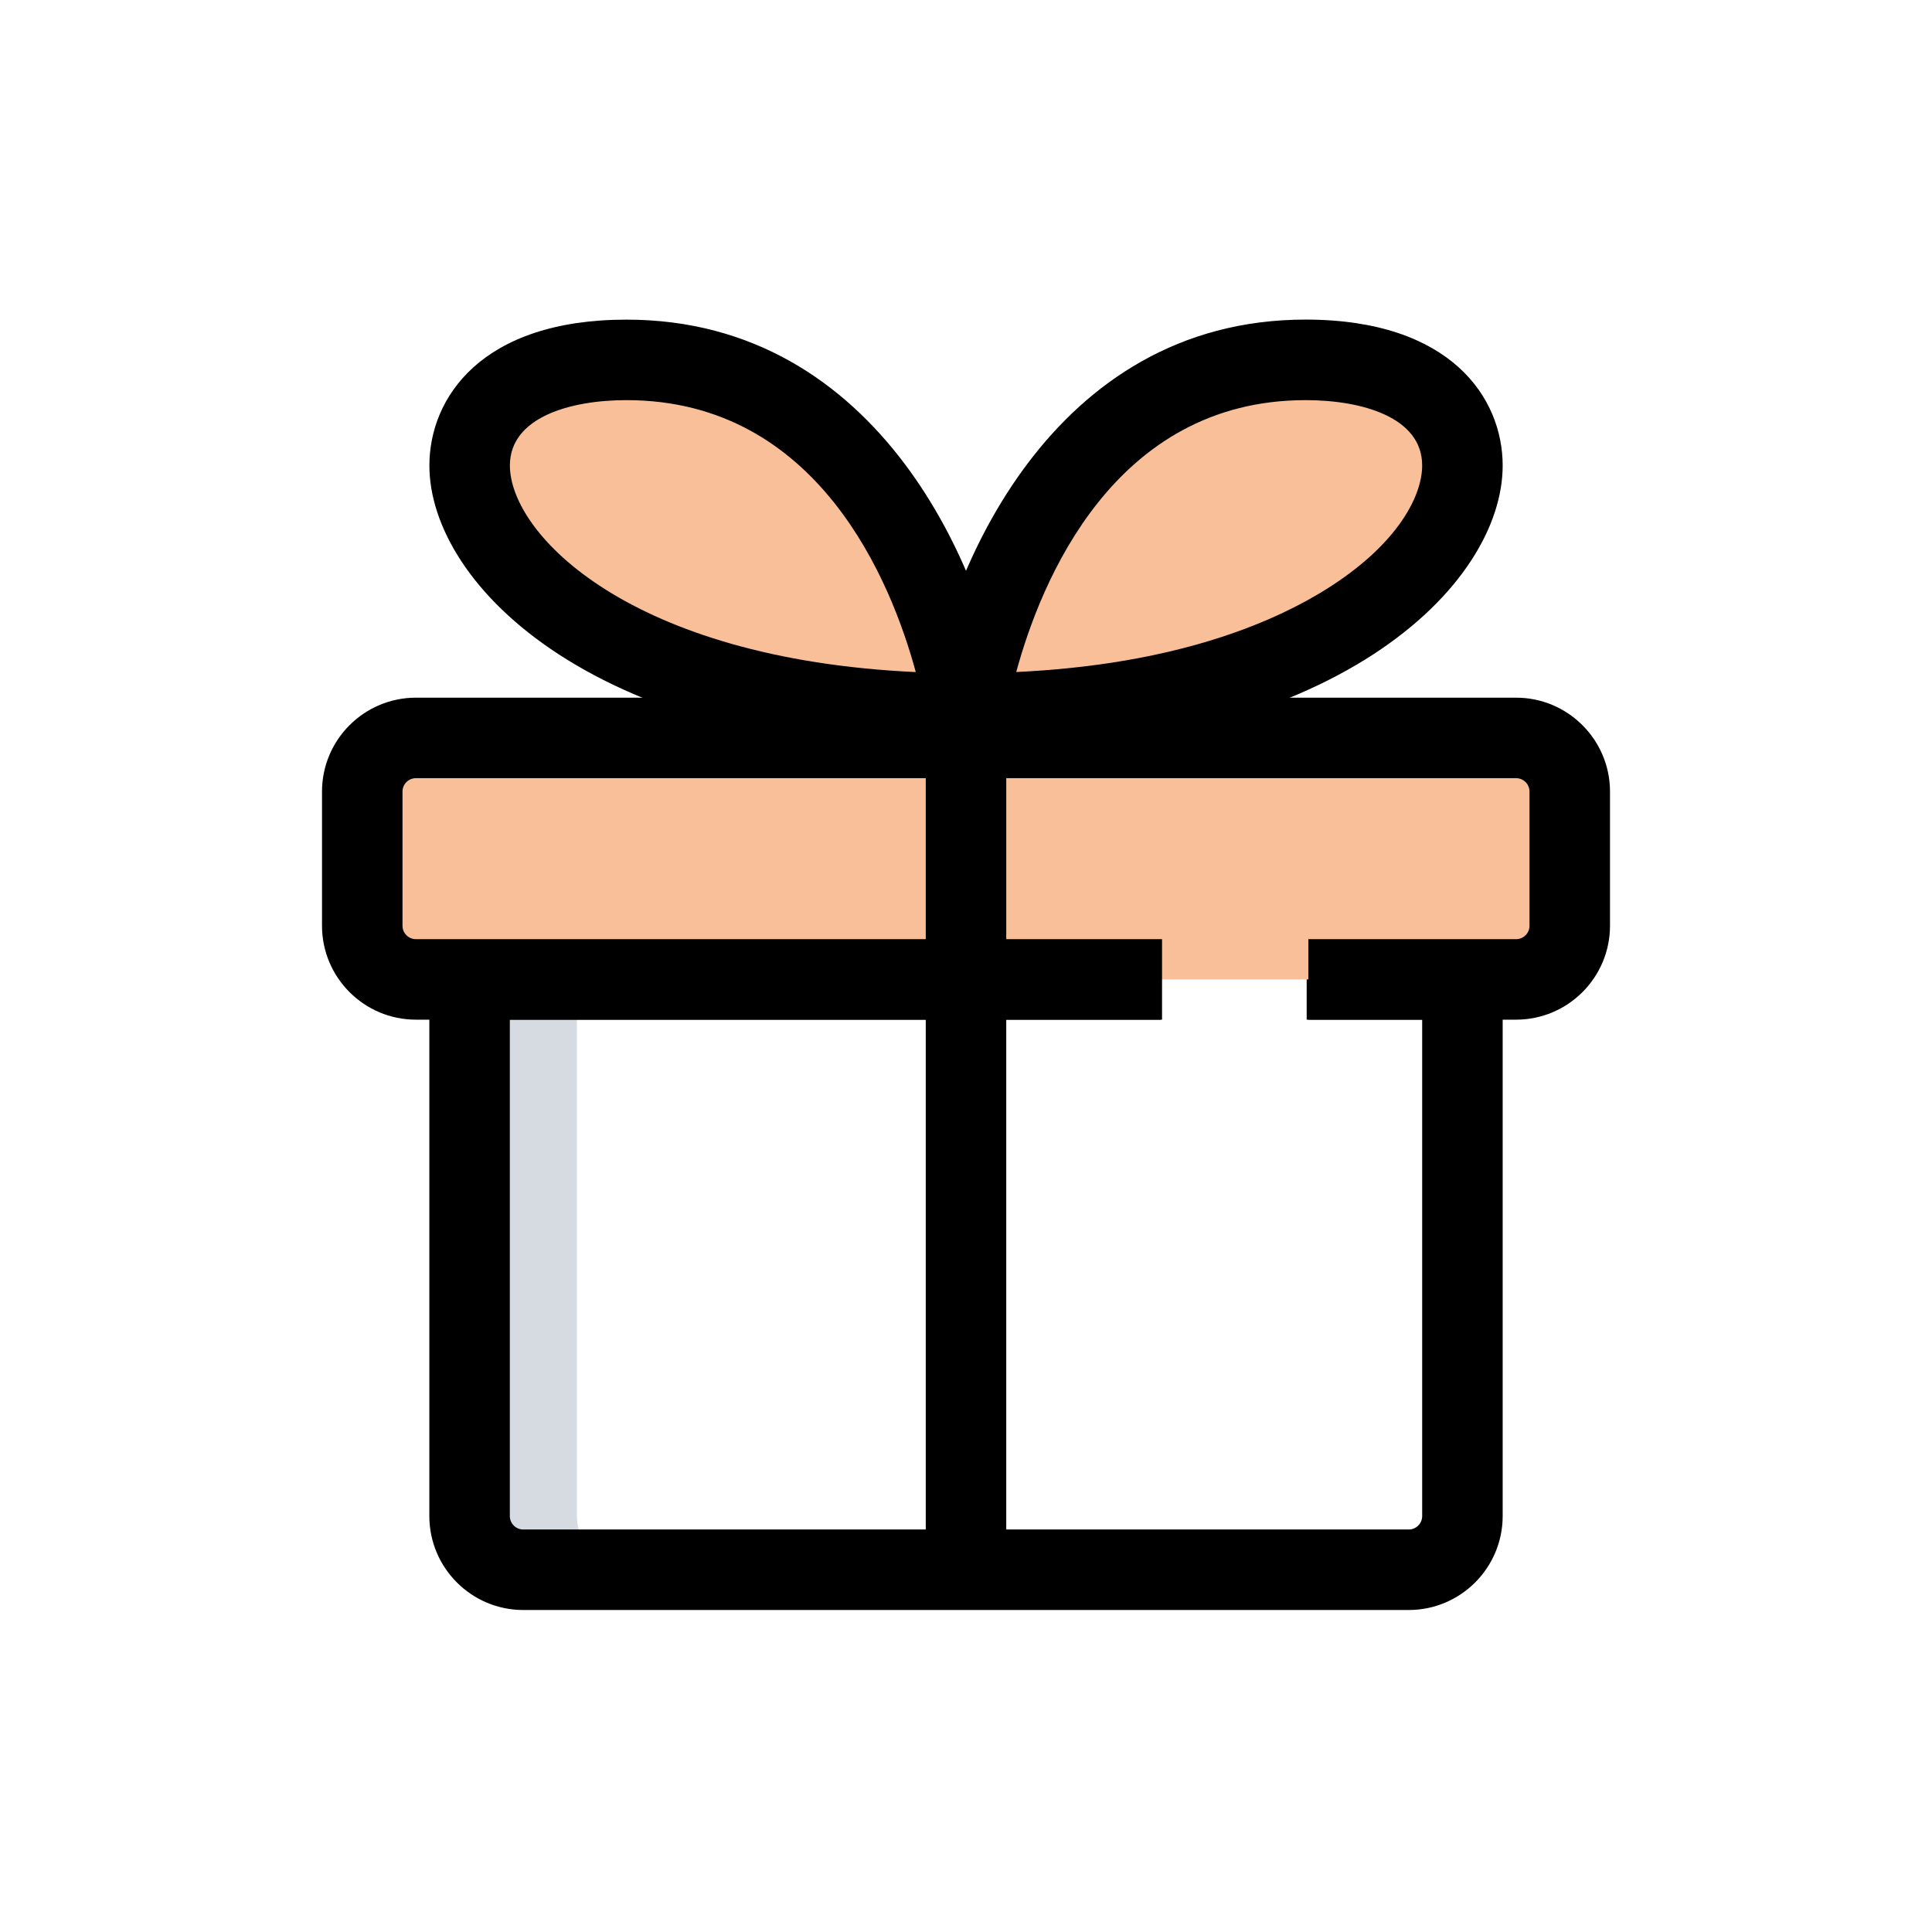
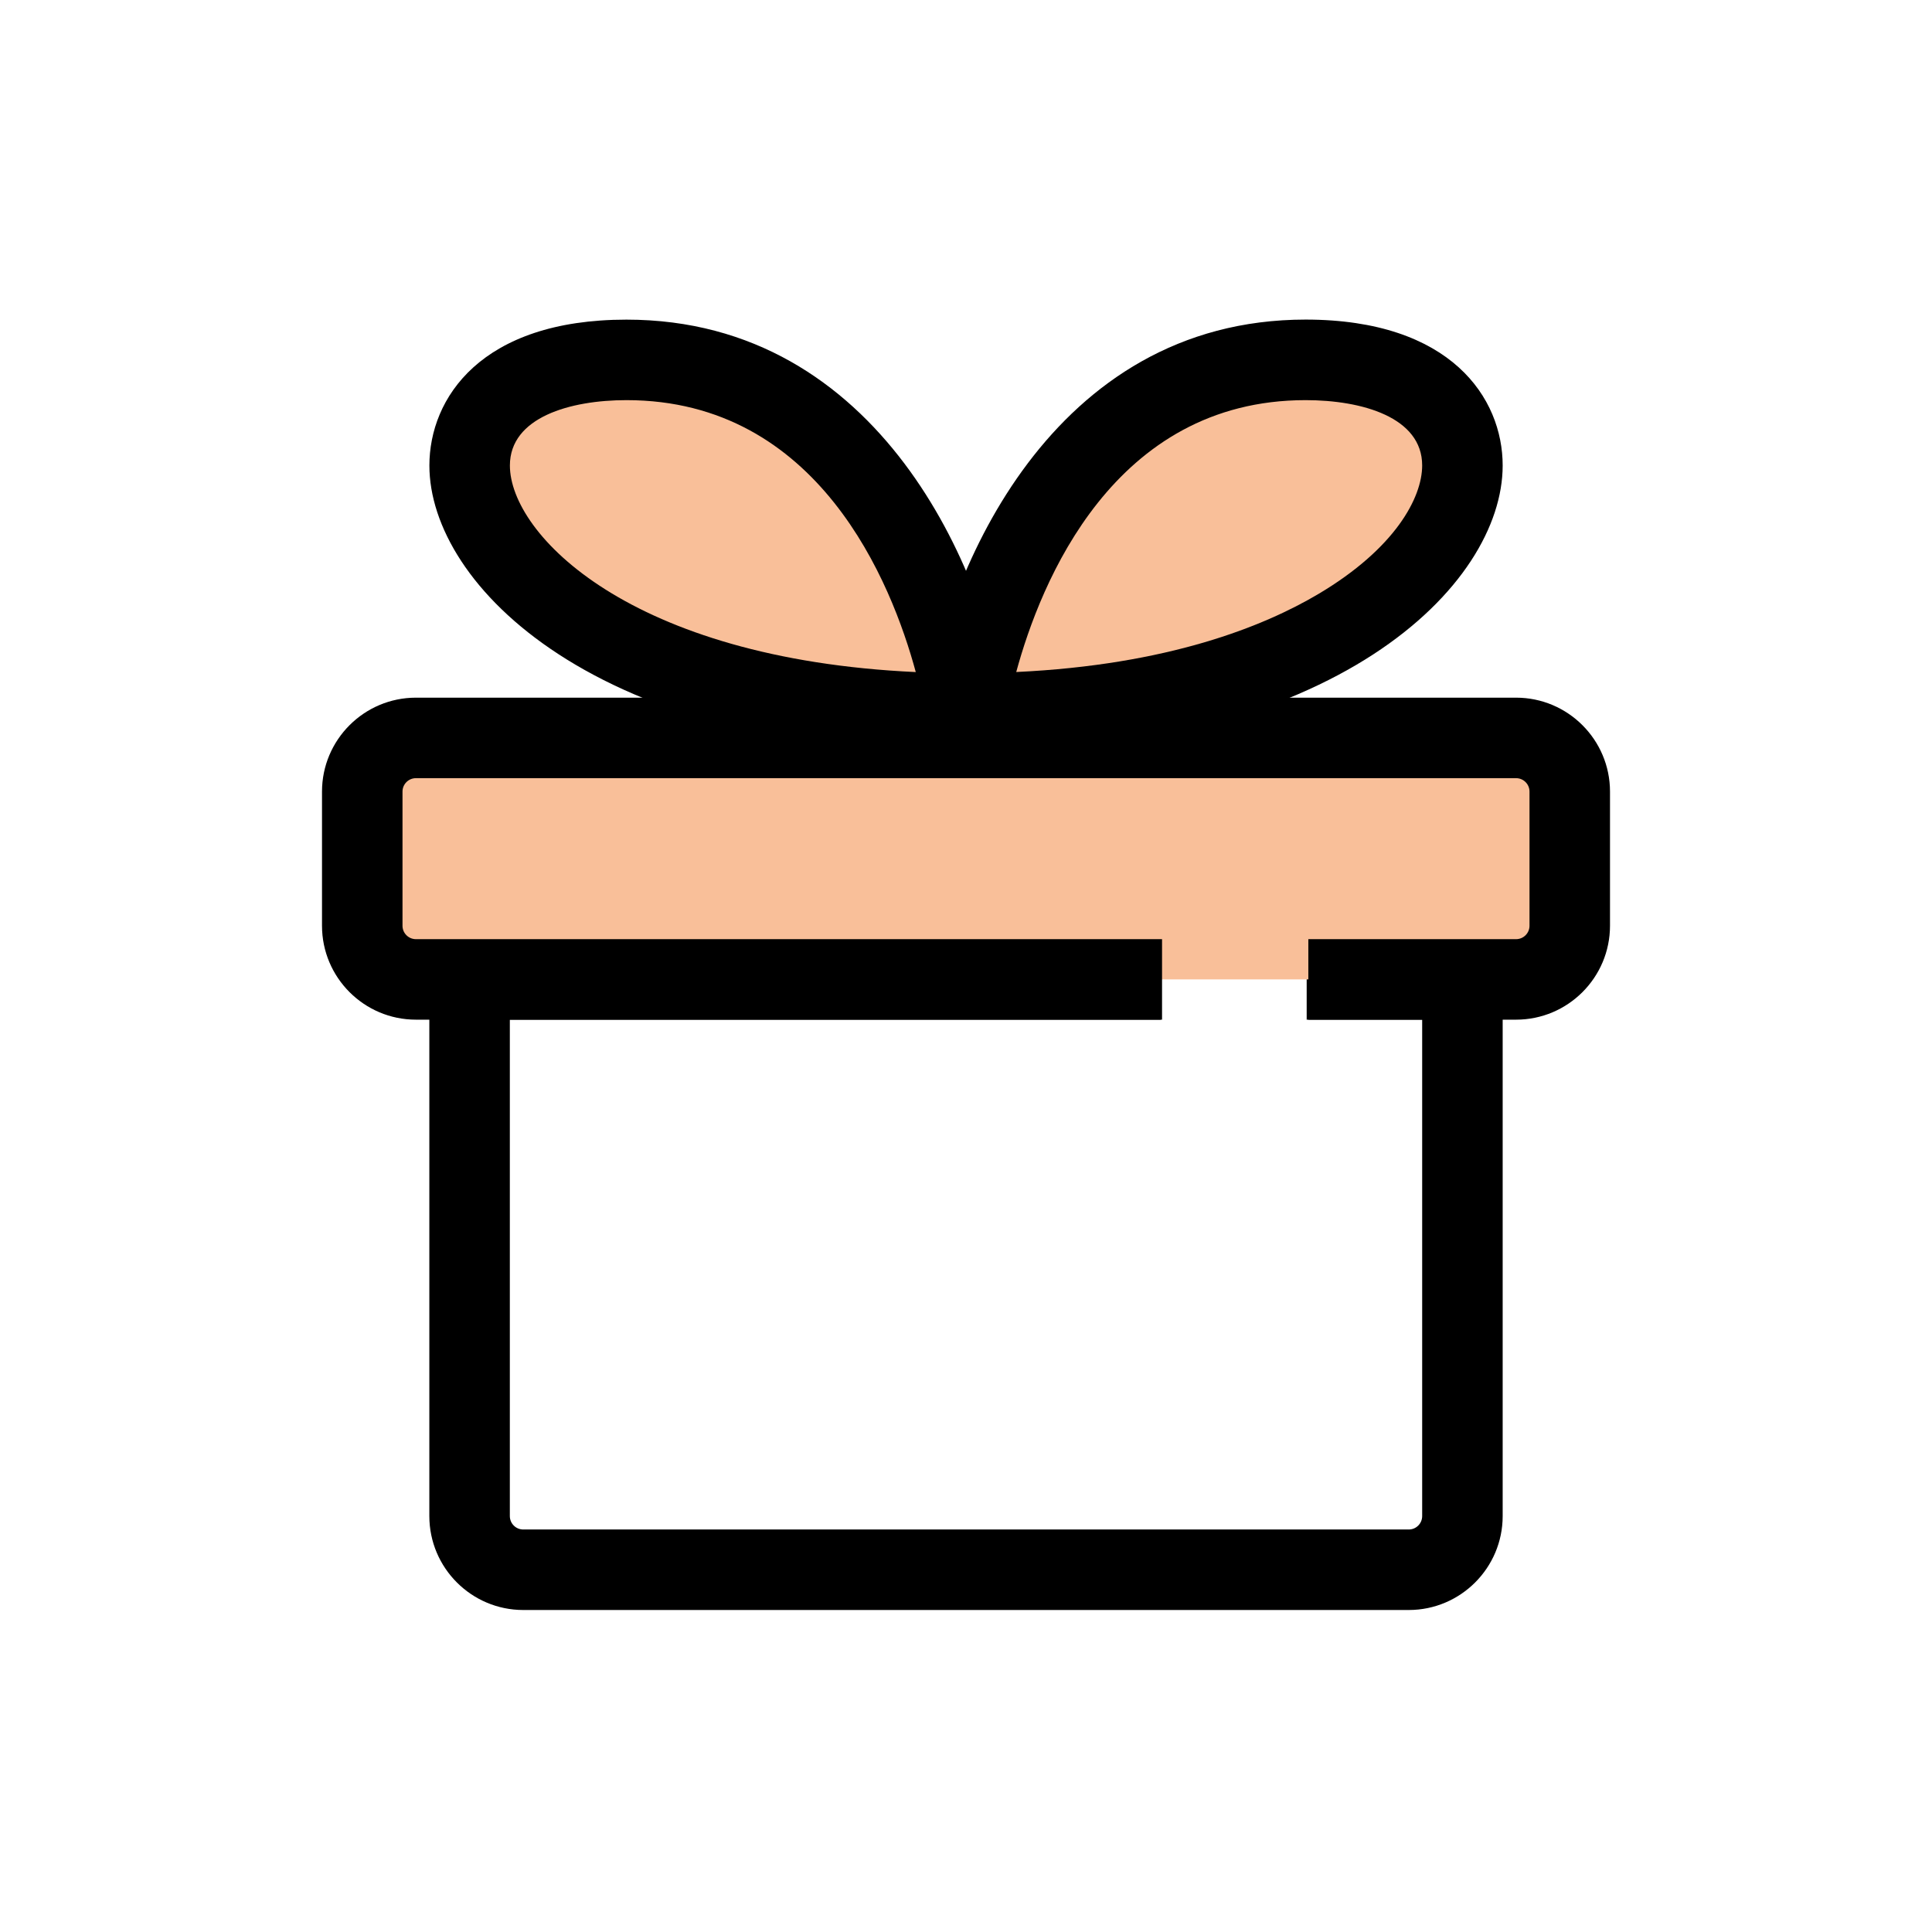
<svg xmlns="http://www.w3.org/2000/svg" width="512" height="512" viewBox="0 0 512 512" fill="none">
  <path d="M180.538 96.668C175.944 95.872 171.137 95.374 166.003 95.374C89.843 95.374 117.533 189.07 256.015 189.07C256.015 189.07 255.901 188.416 255.731 187.477C150.899 176.455 127.219 106.78 180.538 96.668V96.668Z" fill="#F9BF99" />
  <path d="M359.922 96.668C355.726 95.872 351.147 95.374 346.012 95.374C269.852 95.374 256 189.07 256 189.07C266.24 189.07 275.684 188.416 284.729 187.477C286.706 176.455 301.568 106.78 359.922 96.668V96.668Z" fill="#F9BF99" />
-   <path d="M152.89 401.778V259.556H124.445V401.778C124.445 409.628 130.817 416 138.668 416H167.112C159.261 416 152.89 409.628 152.89 401.778Z" fill="#D5DBE1" />
  <path d="M124.444 245.333V209.778C124.444 201.927 130.816 195.556 138.667 195.556H110.222C102.372 195.556 96 201.927 96 209.778V245.333C96 253.184 102.372 259.556 110.222 259.556H138.667C130.816 259.556 124.444 253.184 124.444 245.333Z" fill="#F9BF99" />
  <path d="M373.335 426.667H138.668C124.944 426.667 113.779 415.502 113.779 401.778V259.556C113.779 253.668 118.558 248.889 124.446 248.889H307.6V270.222H135.113V401.778C135.113 403.74 136.706 405.333 138.668 405.333H373.335C375.298 405.333 376.89 403.74 376.89 401.778V270.222H346.284V248.889H387.557C393.445 248.889 398.224 253.668 398.224 259.556V401.778C398.224 415.502 387.059 426.667 373.335 426.667Z" fill="black" />
  <path d="M401.778 259.556H110.222C102.372 259.556 96 253.184 96 245.333V209.778C96 201.927 102.372 195.556 110.222 195.556H401.778C409.628 195.556 416 201.927 416 209.778V245.333C416 253.184 409.628 259.556 401.778 259.556Z" fill="#F9BF99" />
  <path d="M256 189.07C256 189.07 269.852 95.374 346.012 95.374C422.172 95.374 394.482 189.07 256 189.07Z" fill="#F9BF99" />
  <path d="M256.016 189.07C256.016 189.07 242.163 95.374 166.003 95.374C89.843 95.374 117.548 189.07 256.016 189.07Z" fill="#F9BF99" />
  <path d="M401.778 270.222H346.724V248.889H401.778C403.741 248.889 405.334 247.296 405.334 245.333V209.778C405.334 207.815 403.741 206.222 401.778 206.222H110.223C108.26 206.222 106.667 207.815 106.667 209.778V245.333C106.667 247.296 108.26 248.889 110.223 248.889H307.954V270.222H110.223C96.498 270.222 85.334 259.058 85.334 245.333V209.778C85.334 196.053 96.498 184.889 110.223 184.889H401.778C415.503 184.889 426.667 196.053 426.667 209.778V245.333C426.667 259.058 415.503 270.222 401.778 270.222Z" fill="black" />
  <path d="M256.001 199.737C252.9 199.737 249.942 198.386 247.937 196.039C245.903 193.692 245.007 190.578 245.448 187.506C250.71 151.95 278.486 84.693 346.013 84.693C384.555 84.707 398.223 105.529 398.223 123.363C398.223 155.065 354.091 199.737 256.001 199.737ZM346.013 106.041C295.069 106.041 275.727 154.467 269.313 178.091C309.505 176.213 334.849 166.044 349.441 157.383C369.679 145.365 376.89 131.925 376.89 123.349C376.89 110.578 360.947 106.041 346.013 106.041V106.041Z" fill="black" />
  <path d="M256.015 199.737C157.925 199.737 113.793 155.065 113.793 123.364C113.793 105.529 127.475 84.707 166.017 84.707C233.53 84.707 261.306 151.964 266.568 187.52C267.009 190.592 266.113 193.707 264.079 196.053C262.074 198.386 259.116 199.737 256.015 199.737V199.737ZM166.017 106.041C151.084 106.041 135.126 110.592 135.126 123.364C135.126 141.525 166.885 174.62 242.689 178.105C236.289 154.468 216.947 106.041 166.017 106.041V106.041Z" fill="black" />
-   <path d="M245.334 192H266.667V416H245.334V192Z" fill="black" />
</svg>